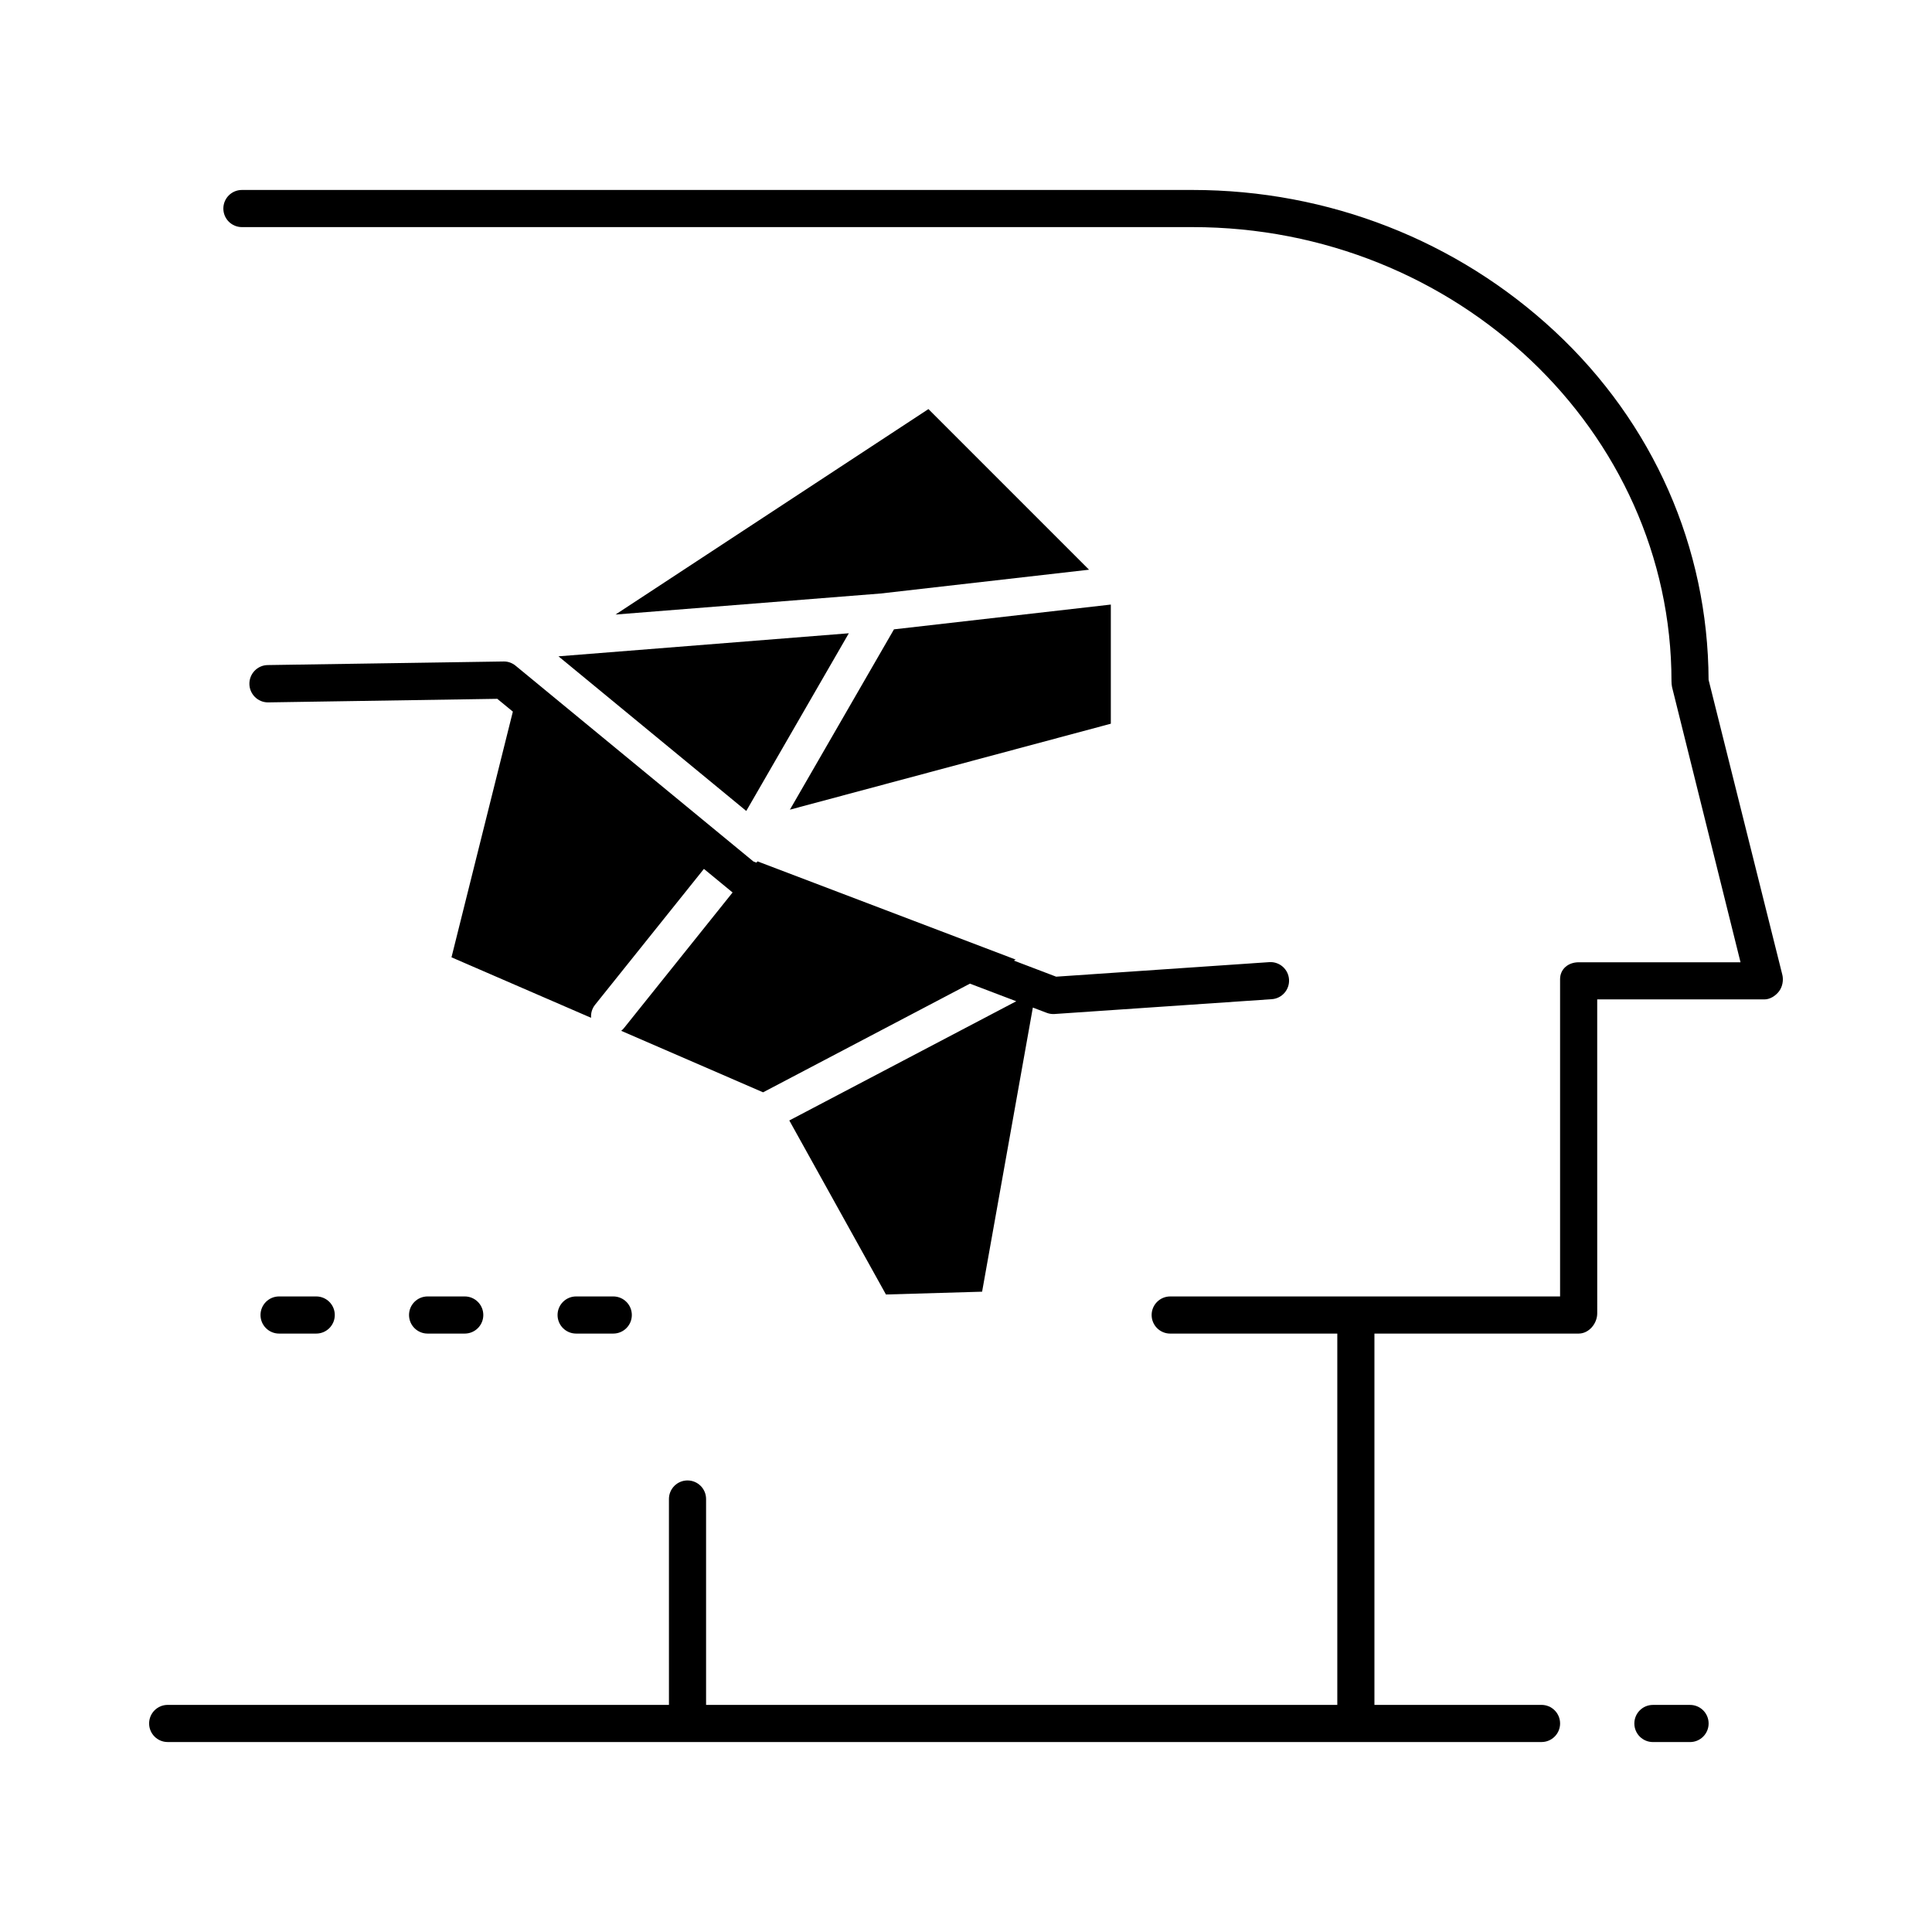
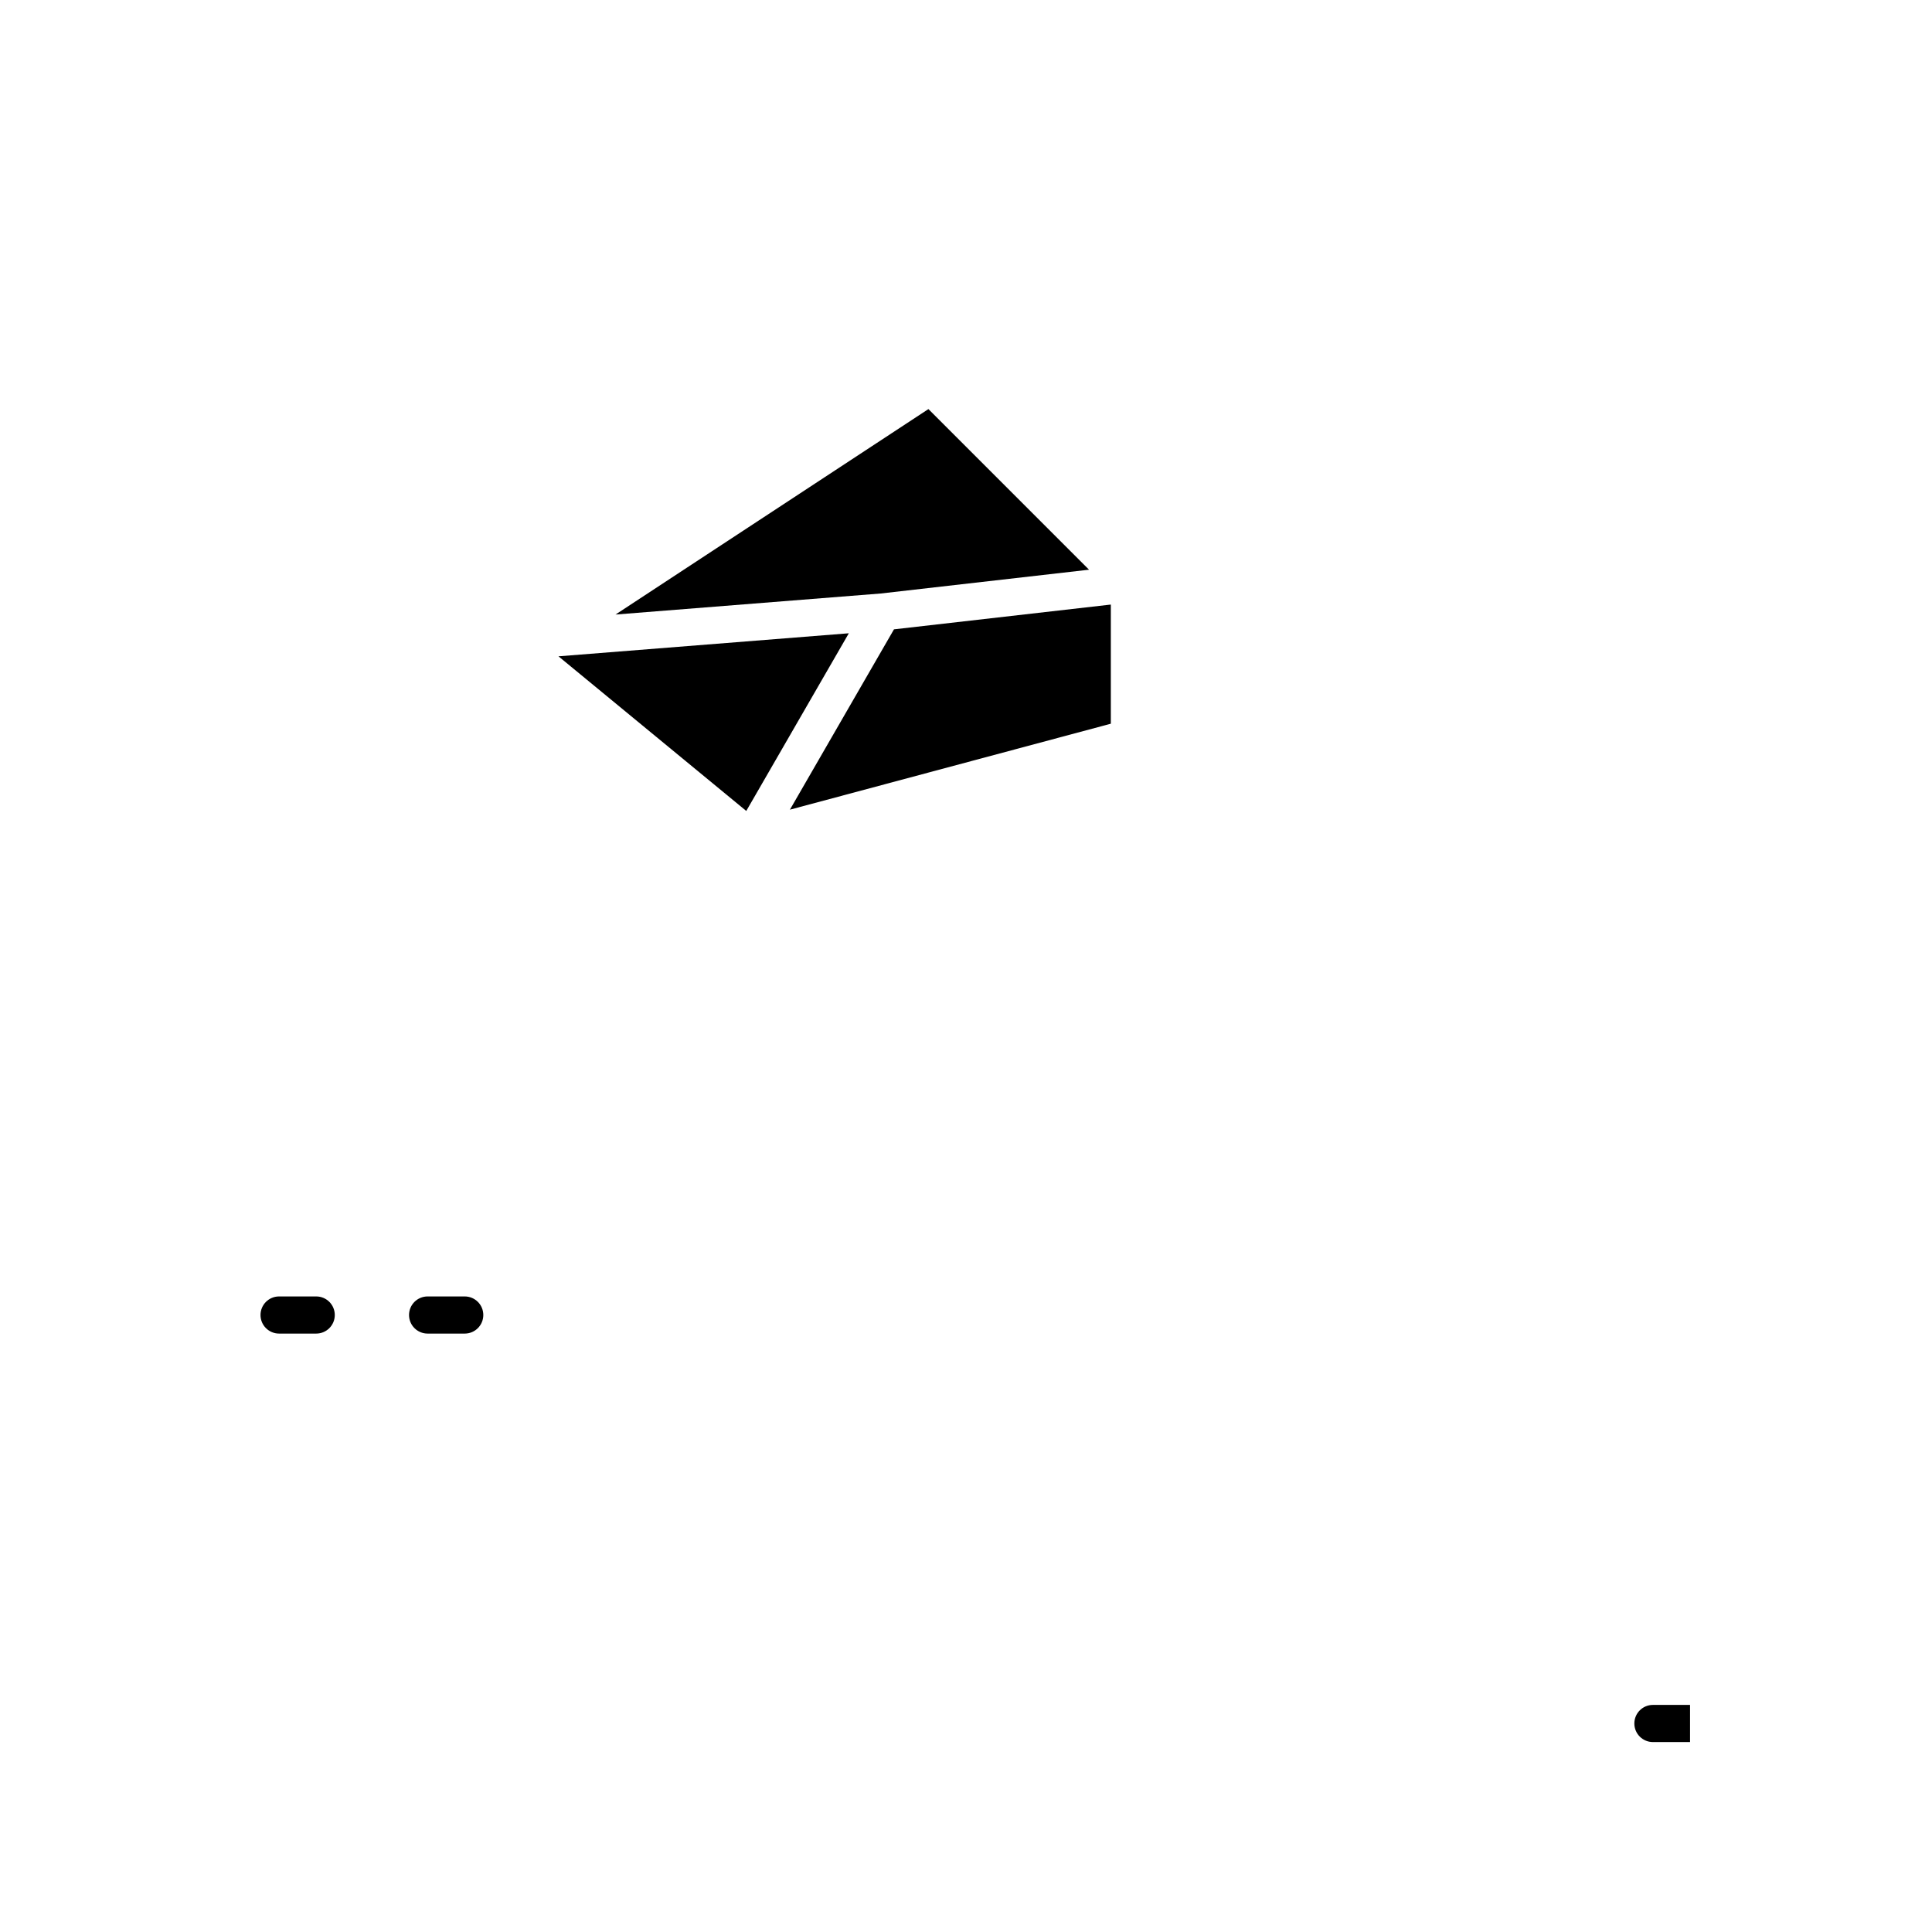
<svg xmlns="http://www.w3.org/2000/svg" fill="#000000" width="800px" height="800px" version="1.1" viewBox="144 144 512 512">
  <g>
    <path d="m341.77 358.91 27.176-47.086-76.945 6.109z" />
    <path d="m438.38 335.79v-31.574l-57.469 6.566-27.578 47.789z" />
    <path d="m307.12 306.86 70.289-5.578 55.195-6.305-42.562-42.566z" />
-     <path d="m616.33 402.3-19.535-78.137c-0.164-35.141-14.652-68.078-40.832-92.414-25.797-23.98-59.871-37.406-95.941-37.406h-251.91c-2.719 0-4.922 2.203-4.922 4.922s2.203 4.922 4.922 4.922h251.91c69.992 0 126.94 54.121 126.94 120.37 0 0.402 0.051 1.133 0.148 1.523l18.148 72.934h-42.898c-2.719 0-4.922 1.762-4.922 4.481v84.078h-103.32c-2.719 0-4.922 2.203-4.922 4.922s2.203 4.922 4.922 4.922h44.281v98.398h-167.28v-54.559c0-2.719-2.203-4.922-4.922-4.922s-4.922 2.203-4.922 4.922l0.004 54.559h-132.84c-2.719 0-4.922 2.203-4.922 4.922s2.203 4.922 4.922 4.922h364.08c2.719 0 4.922-2.203 4.922-4.922s-2.203-4.922-4.922-4.922h-44.281v-98.402h54.121c2.719 0 4.922-2.644 4.922-5.359l-0.004-83.199h44.281c1.516 0 2.945-0.918 3.879-2.113 0.934-1.195 1.262-2.973 0.895-4.441z" />
-     <path d="m591.88 595.82h-9.84c-2.719 0-4.922 2.203-4.922 4.922s2.203 4.922 4.922 4.922h9.84c2.719 0 4.922-2.203 4.922-4.922 0-2.723-2.203-4.922-4.922-4.922z" />
-     <path d="m296.68 487.57c-2.719 0-4.922 2.203-4.922 4.922s2.203 4.922 4.922 4.922h9.84c2.719 0 4.922-2.203 4.922-4.922s-2.203-4.922-4.922-4.922z" />
+     <path d="m591.88 595.82h-9.84c-2.719 0-4.922 2.203-4.922 4.922s2.203 4.922 4.922 4.922h9.84z" />
    <path d="m257.32 487.57c-2.719 0-4.922 2.203-4.922 4.922s2.203 4.922 4.922 4.922h9.84c2.719 0 4.922-2.203 4.922-4.922s-2.203-4.922-4.922-4.922z" />
    <path d="m217.96 487.57c-2.719 0-4.922 2.203-4.922 4.922s2.203 4.922 4.922 4.922h9.84c2.719 0 4.922-2.203 4.922-4.922s-2.203-4.922-4.922-4.922z" />
-     <path d="m277.44 319.3-62.504 0.949c-2.719 0.043-4.887 2.301-4.844 5.019 0.043 2.691 2.234 4.871 4.918 4.871h0.074l60.699-0.945 4.129 3.391-16.262 65.113 36.996 16.031c-0.094-1.203 0.238-2.441 1.055-3.457l28.844-36.008 7.5 6.172c0.031 0.027 0.07 0.047 0.105 0.07l-28.766 35.914c-0.23 0.289-0.488 0.539-0.762 0.758l37.605 16.297 54.82-28.801 12.273 4.668-60.145 31.594 25.613 46.117 25.48-0.742 13.449-75.297 3.68 1.398c0.559 0.211 1.152 0.32 1.75 0.32 0.109 0 0.223-0.004 0.336-0.012l57.547-3.926c2.711-0.184 4.758-2.531 4.574-5.242-0.184-2.711-2.523-4.754-5.242-4.574l-56.469 3.852-11.219-4.269 0.496-0.262-68.43-26.031-0.277 0.344-0.789-0.301-63.035-51.891c-0.902-0.742-2.035-1.152-3.203-1.121z" />
  </g>
</svg>